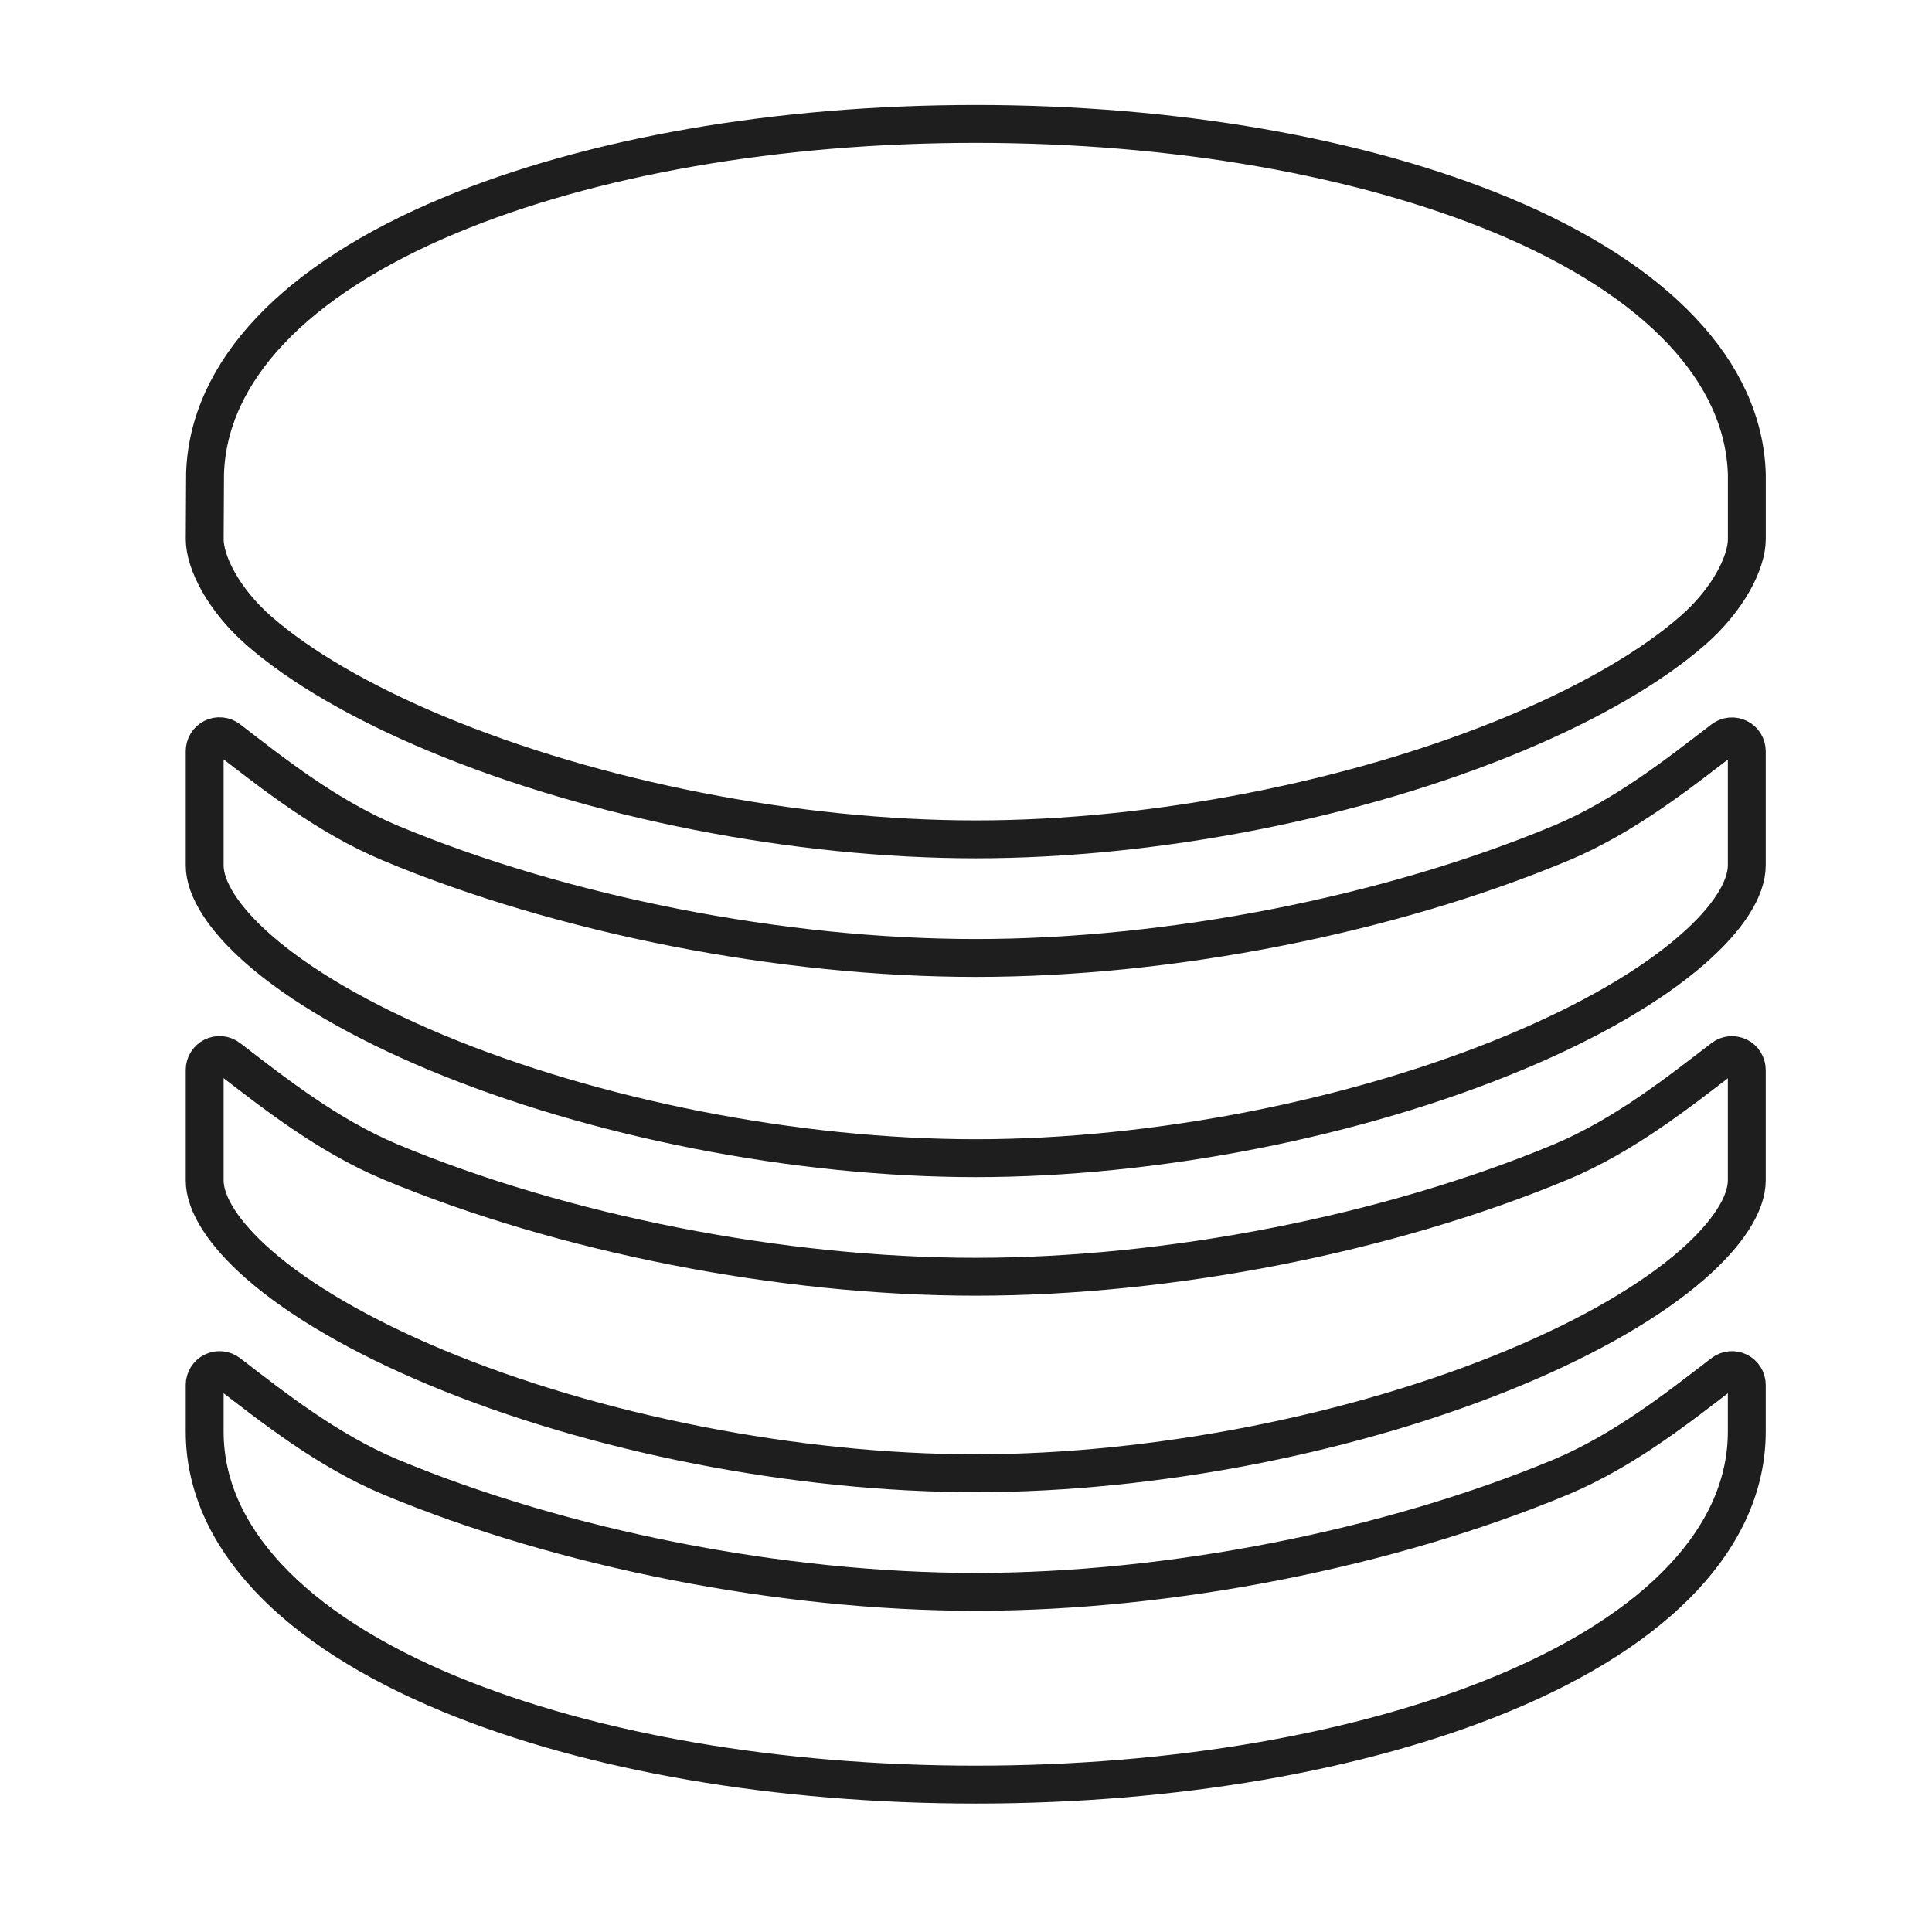
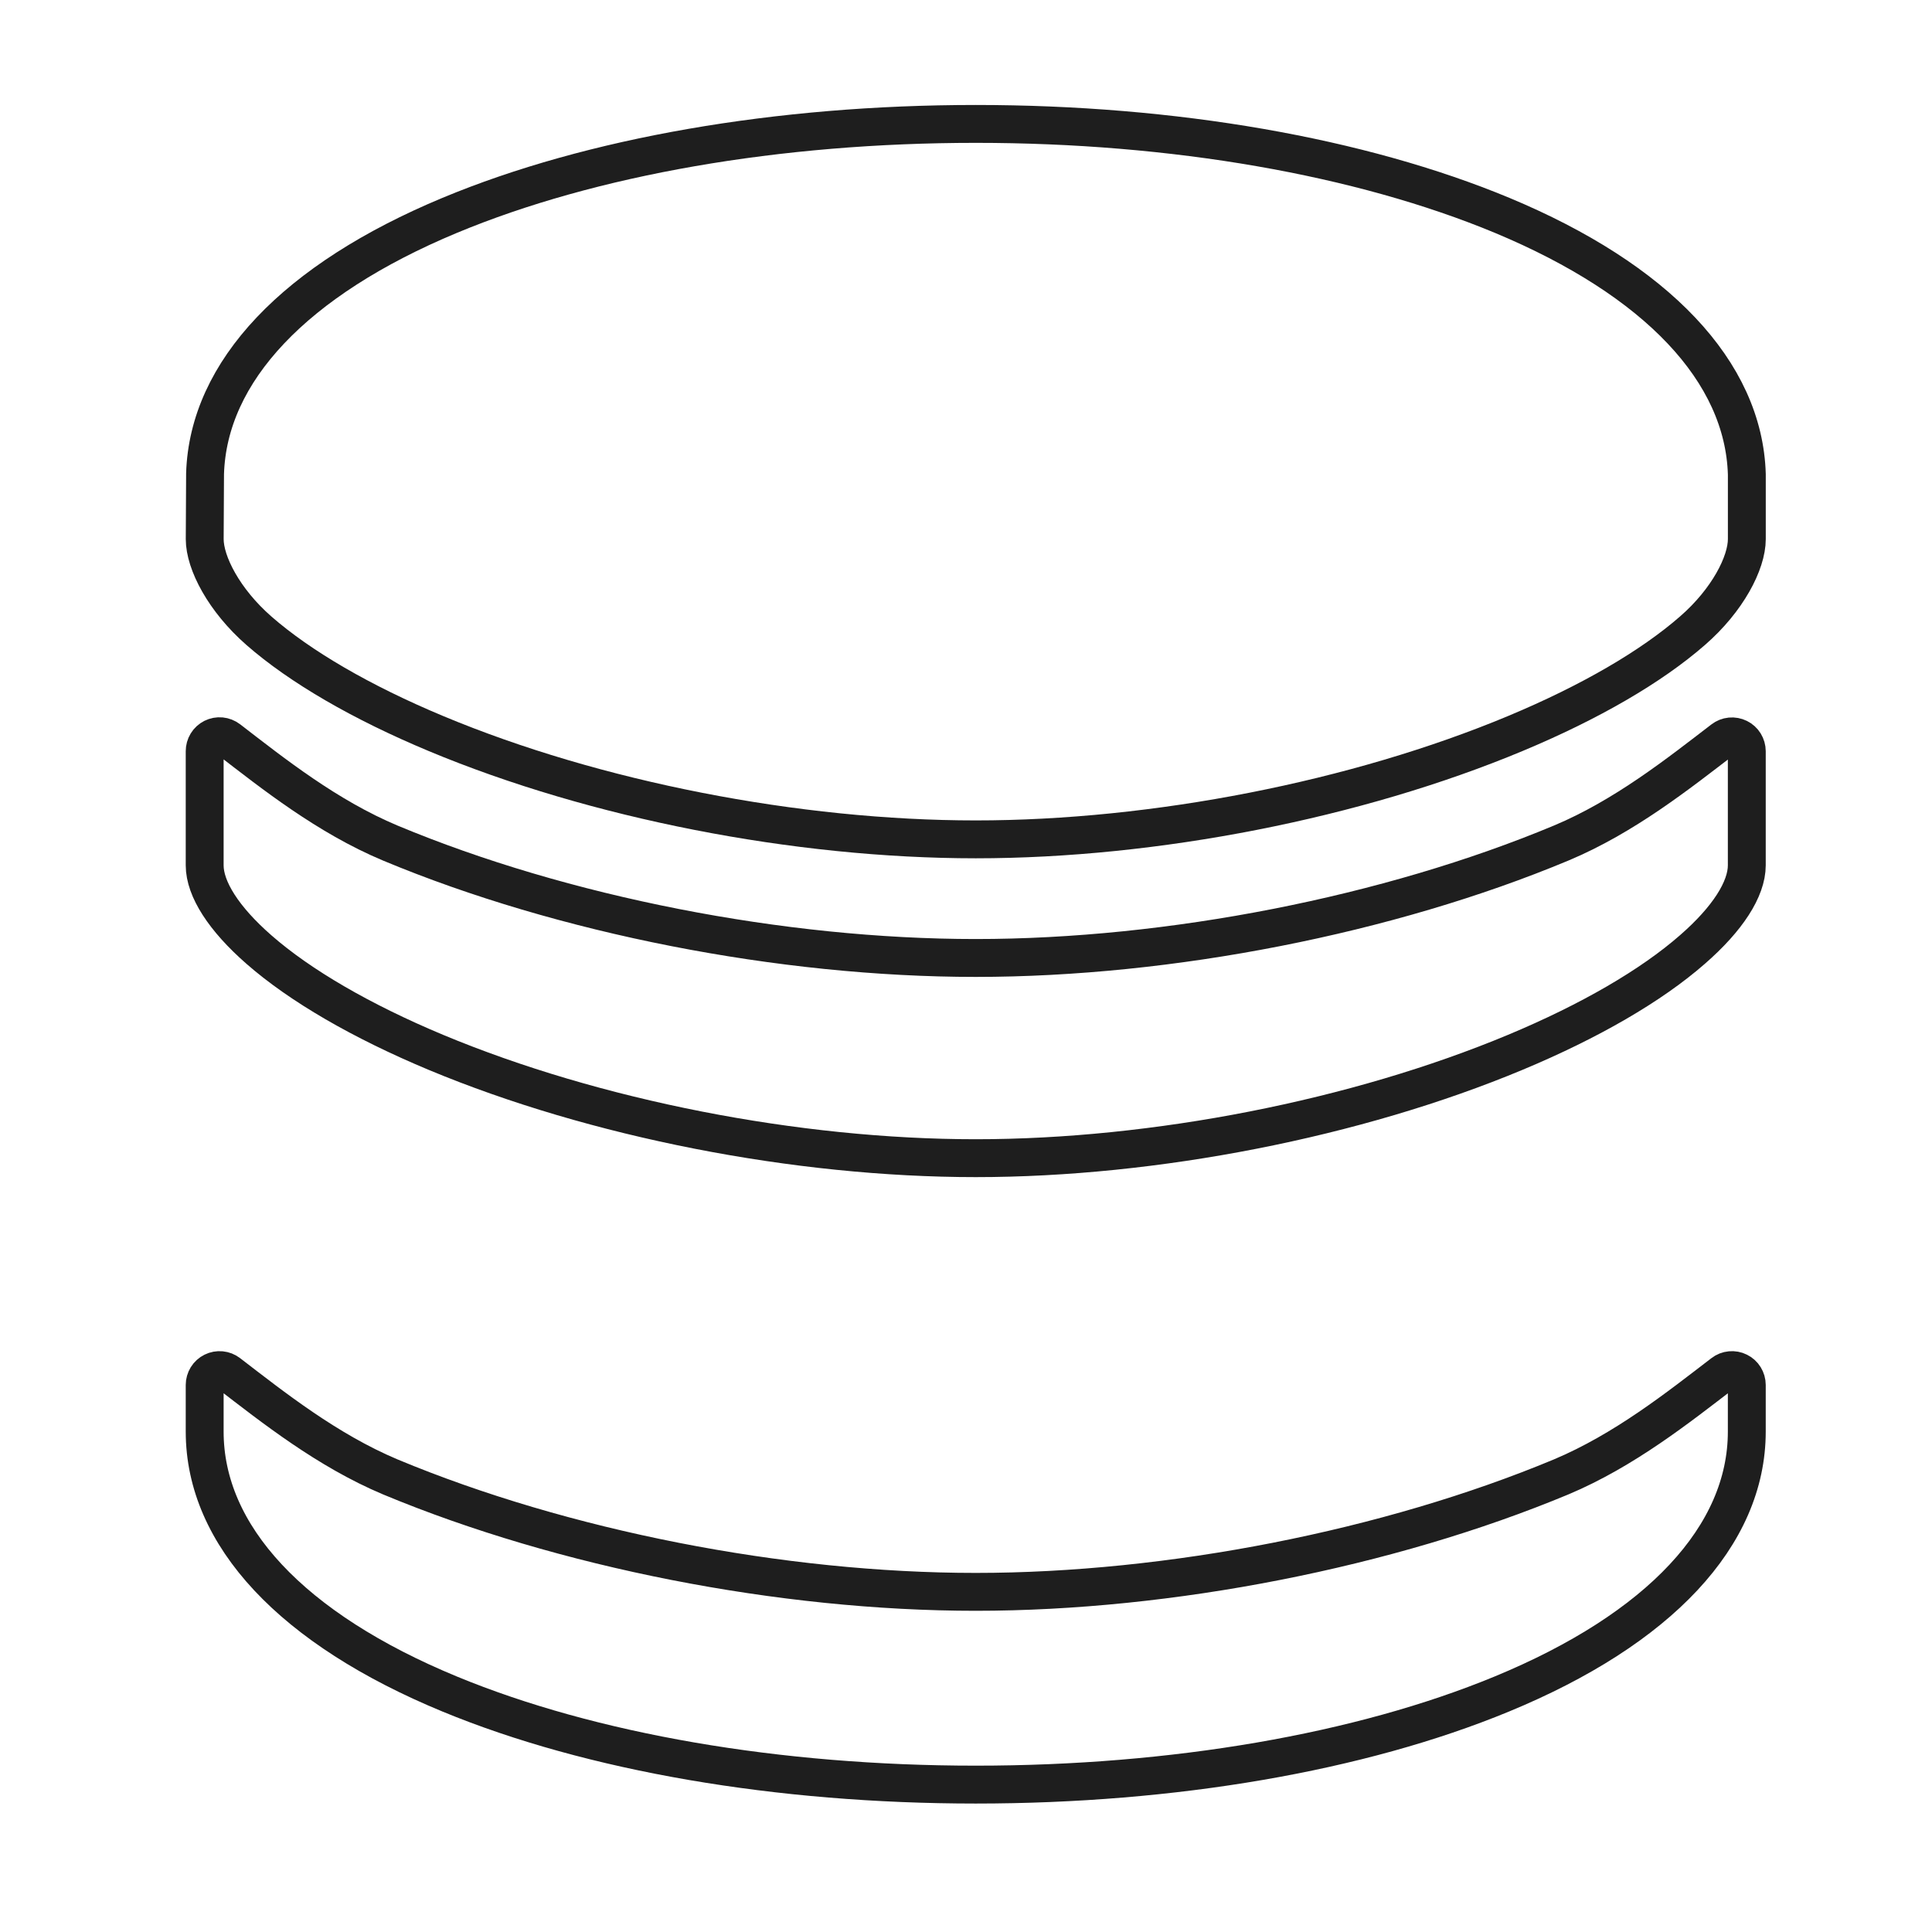
<svg xmlns="http://www.w3.org/2000/svg" width="51" height="51" viewBox="0 0 51 51" fill="none">
  <path d="M25.757 42.021C20.634 42.021 14.857 40.885 10.303 38.987C8.633 38.284 7.202 37.146 6.033 36.248C5.975 36.203 5.905 36.176 5.833 36.169C5.76 36.162 5.687 36.175 5.621 36.208C5.556 36.24 5.501 36.29 5.462 36.352C5.424 36.414 5.403 36.486 5.403 36.559V37.79C5.403 40.536 7.702 42.998 11.875 44.72C15.609 46.261 20.538 47.109 25.757 47.109C30.976 47.109 35.905 46.261 39.639 44.72C43.812 42.999 46.111 40.536 46.111 37.79V36.559C46.111 36.486 46.09 36.414 46.052 36.352C46.014 36.29 45.958 36.24 45.893 36.208C45.828 36.175 45.754 36.162 45.682 36.169C45.609 36.176 45.54 36.203 45.482 36.248C44.312 37.145 42.882 38.284 41.21 38.987C36.656 40.885 30.88 42.021 25.757 42.021Z" stroke="#1E1E1E" />
  <path d="M46.112 12.52C46.032 9.814 43.746 7.392 39.653 5.685C35.91 4.129 30.978 3.271 25.758 3.271C20.538 3.271 15.607 4.129 11.871 5.685C7.783 7.388 5.496 9.805 5.413 12.504L5.404 14.231C5.404 14.858 5.913 15.844 6.836 16.651C7.925 17.603 9.542 18.543 11.511 19.365C15.703 21.116 21.029 22.157 25.758 22.157C30.487 22.157 35.814 21.112 40.005 19.361C41.974 18.539 43.591 17.599 44.68 16.647C45.603 15.845 46.112 14.859 46.112 14.231V12.52Z" stroke="#1E1E1E" />
  <path d="M41.21 22.255C36.657 24.156 30.88 25.288 25.757 25.288C20.634 25.288 14.857 24.156 10.303 22.255C8.633 21.555 7.202 20.416 6.033 19.515C5.974 19.471 5.905 19.443 5.832 19.436C5.759 19.429 5.685 19.443 5.619 19.476C5.554 19.509 5.499 19.559 5.461 19.622C5.422 19.685 5.403 19.757 5.403 19.83V22.842C5.403 23.469 5.912 24.259 6.835 25.066C7.924 26.02 9.541 26.958 11.51 27.781C15.702 29.529 21.028 30.573 25.757 30.573C30.486 30.573 35.813 29.528 40.004 27.777C41.974 26.954 43.59 26.016 44.679 25.062C45.602 24.258 46.111 23.469 46.111 22.842V19.83C46.111 19.757 46.09 19.686 46.052 19.623C46.014 19.561 45.958 19.511 45.893 19.479C45.828 19.447 45.754 19.433 45.682 19.44C45.609 19.447 45.54 19.475 45.482 19.519C44.312 20.416 42.882 21.555 41.21 22.255Z" stroke="#1E1E1E" />
-   <path d="M41.21 30.67C36.656 32.569 30.88 33.703 25.757 33.703C20.634 33.703 14.857 32.569 10.303 30.67C8.633 29.968 7.202 28.829 6.033 27.93C5.974 27.886 5.905 27.858 5.832 27.851C5.759 27.844 5.686 27.858 5.62 27.891C5.555 27.923 5.5 27.974 5.461 28.036C5.423 28.098 5.403 28.17 5.403 28.243V31.159C5.403 31.787 5.912 32.575 6.834 33.382C7.923 34.335 9.541 35.273 11.51 36.096C15.701 37.845 21.027 38.89 25.757 38.89C30.487 38.89 35.813 37.845 40.004 36.094C41.974 35.271 43.59 34.333 44.679 33.38C45.602 32.572 46.111 31.783 46.111 31.159V28.243C46.111 28.17 46.09 28.099 46.052 28.037C46.014 27.974 45.958 27.924 45.893 27.892C45.828 27.86 45.754 27.846 45.682 27.853C45.609 27.86 45.54 27.888 45.482 27.932C44.312 28.829 42.882 29.968 41.21 30.67Z" stroke="#1E1E1E" />
</svg>